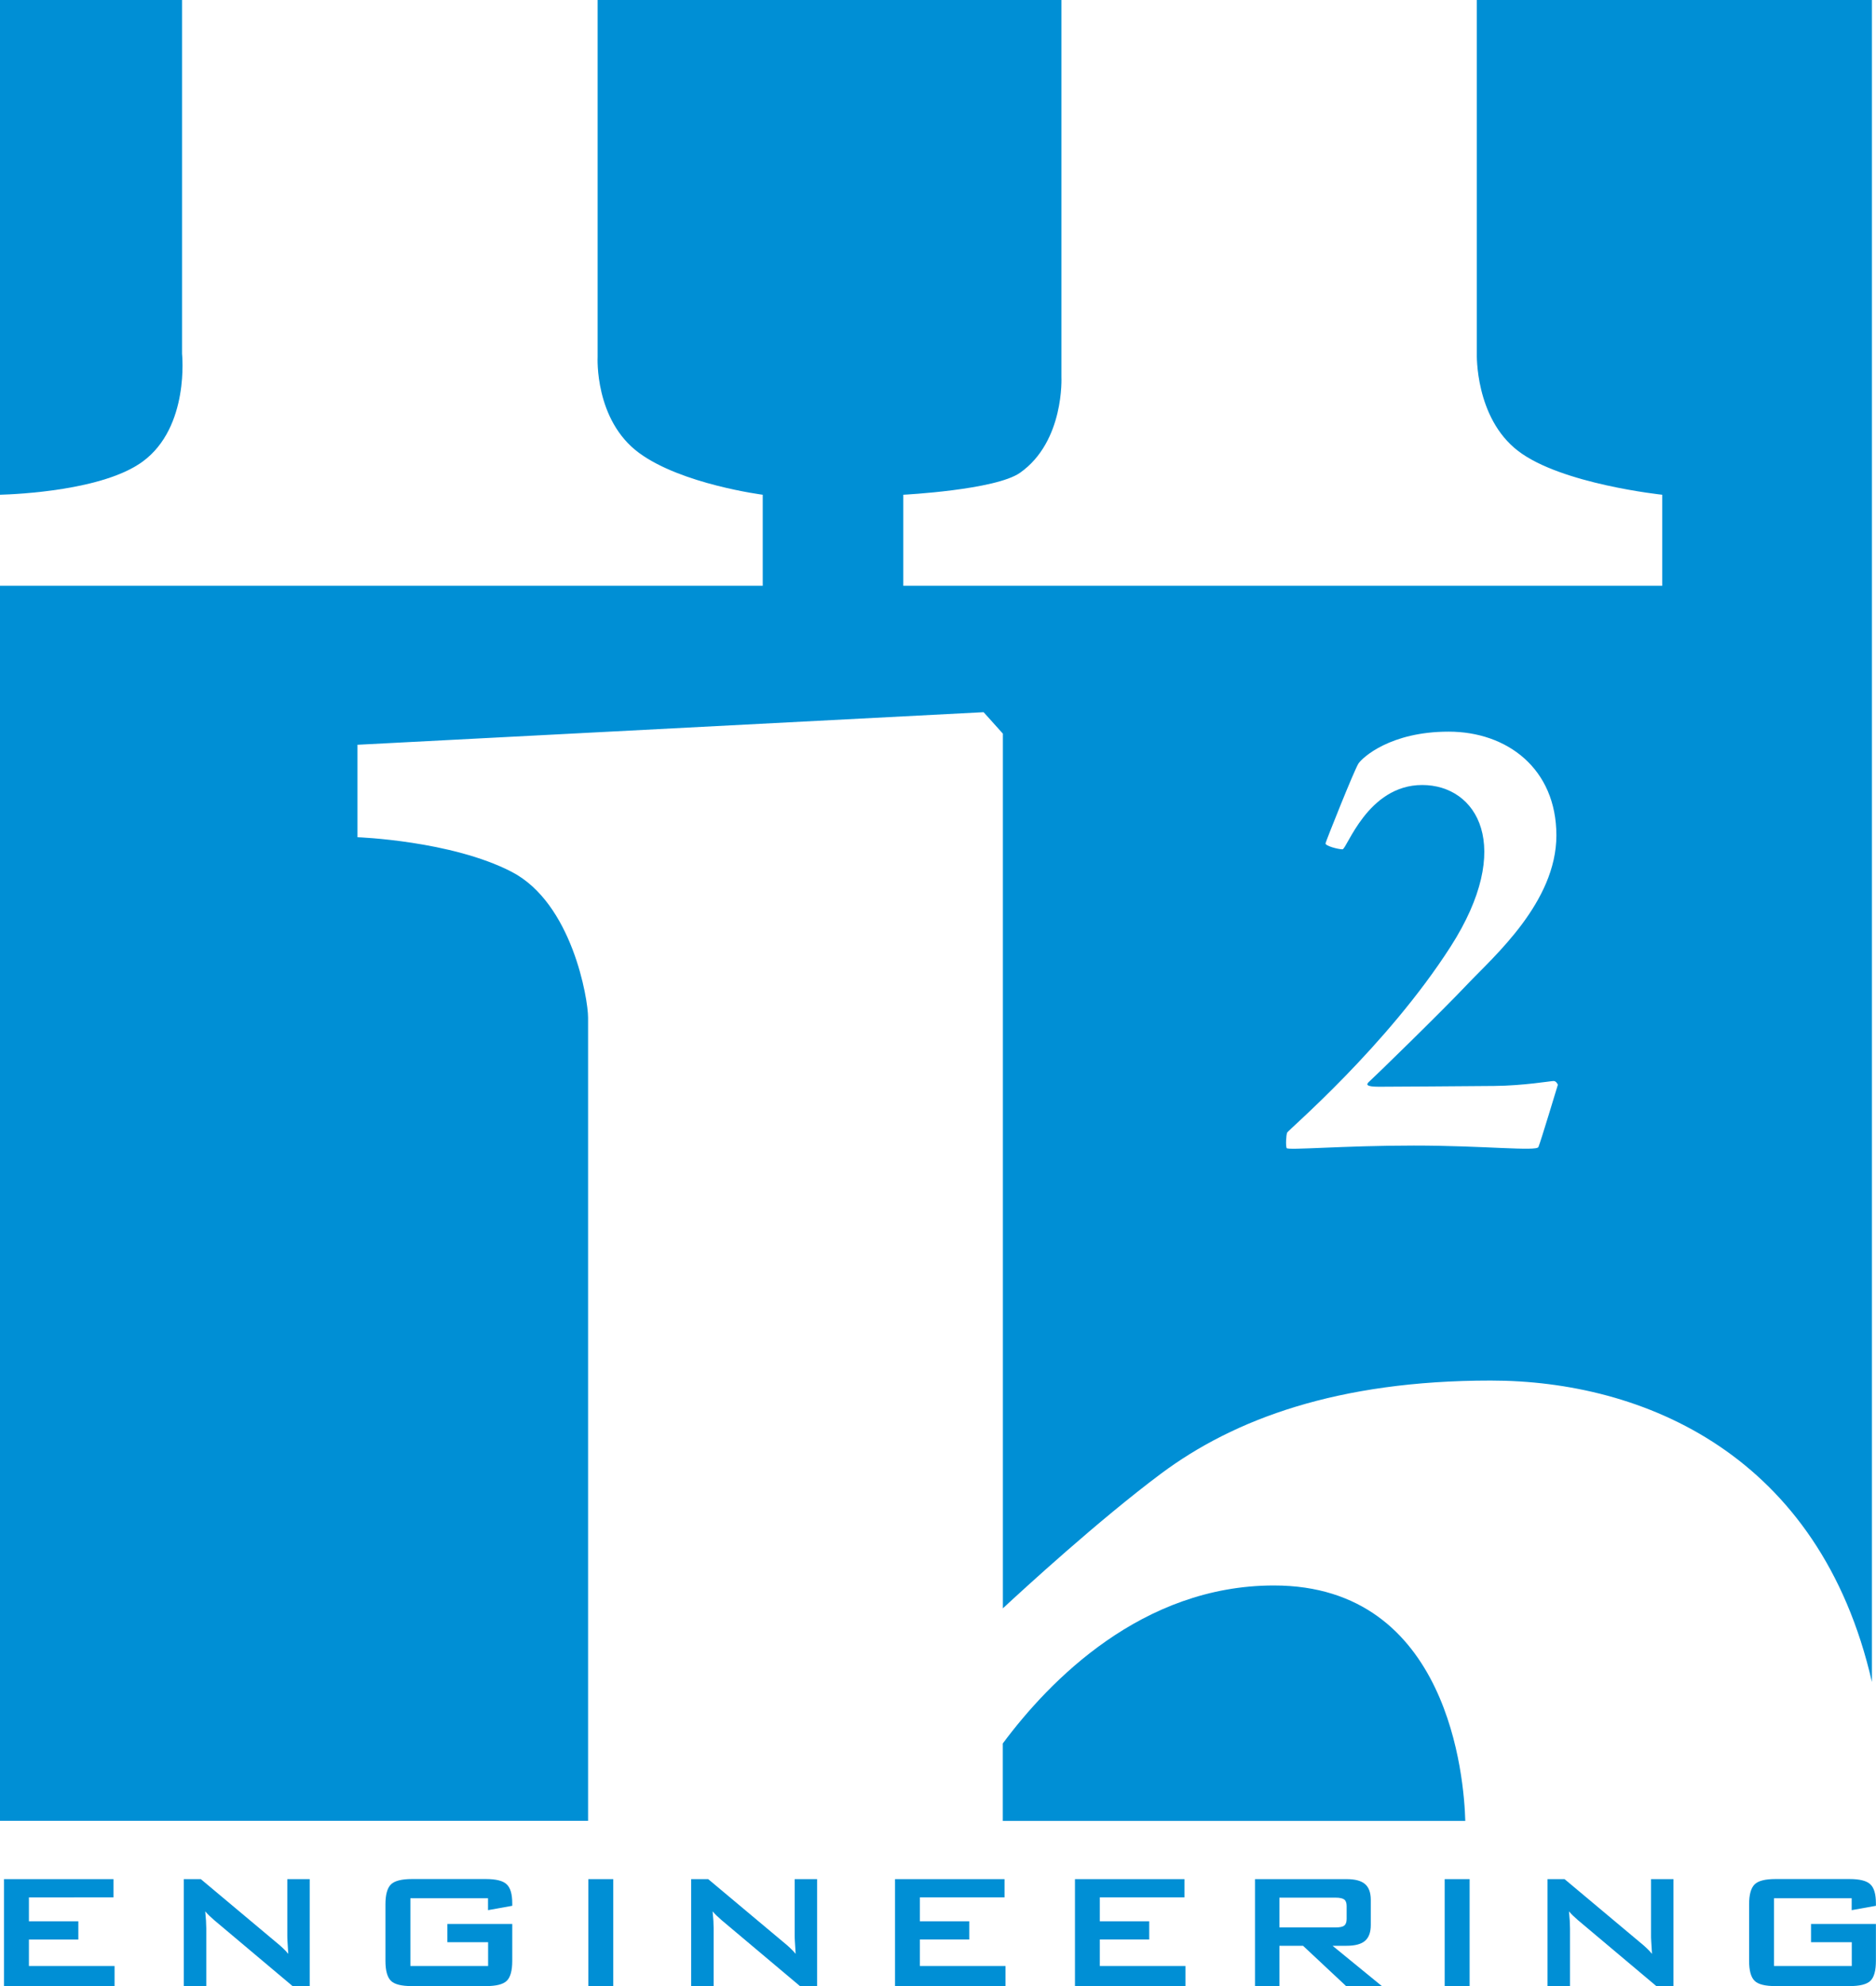
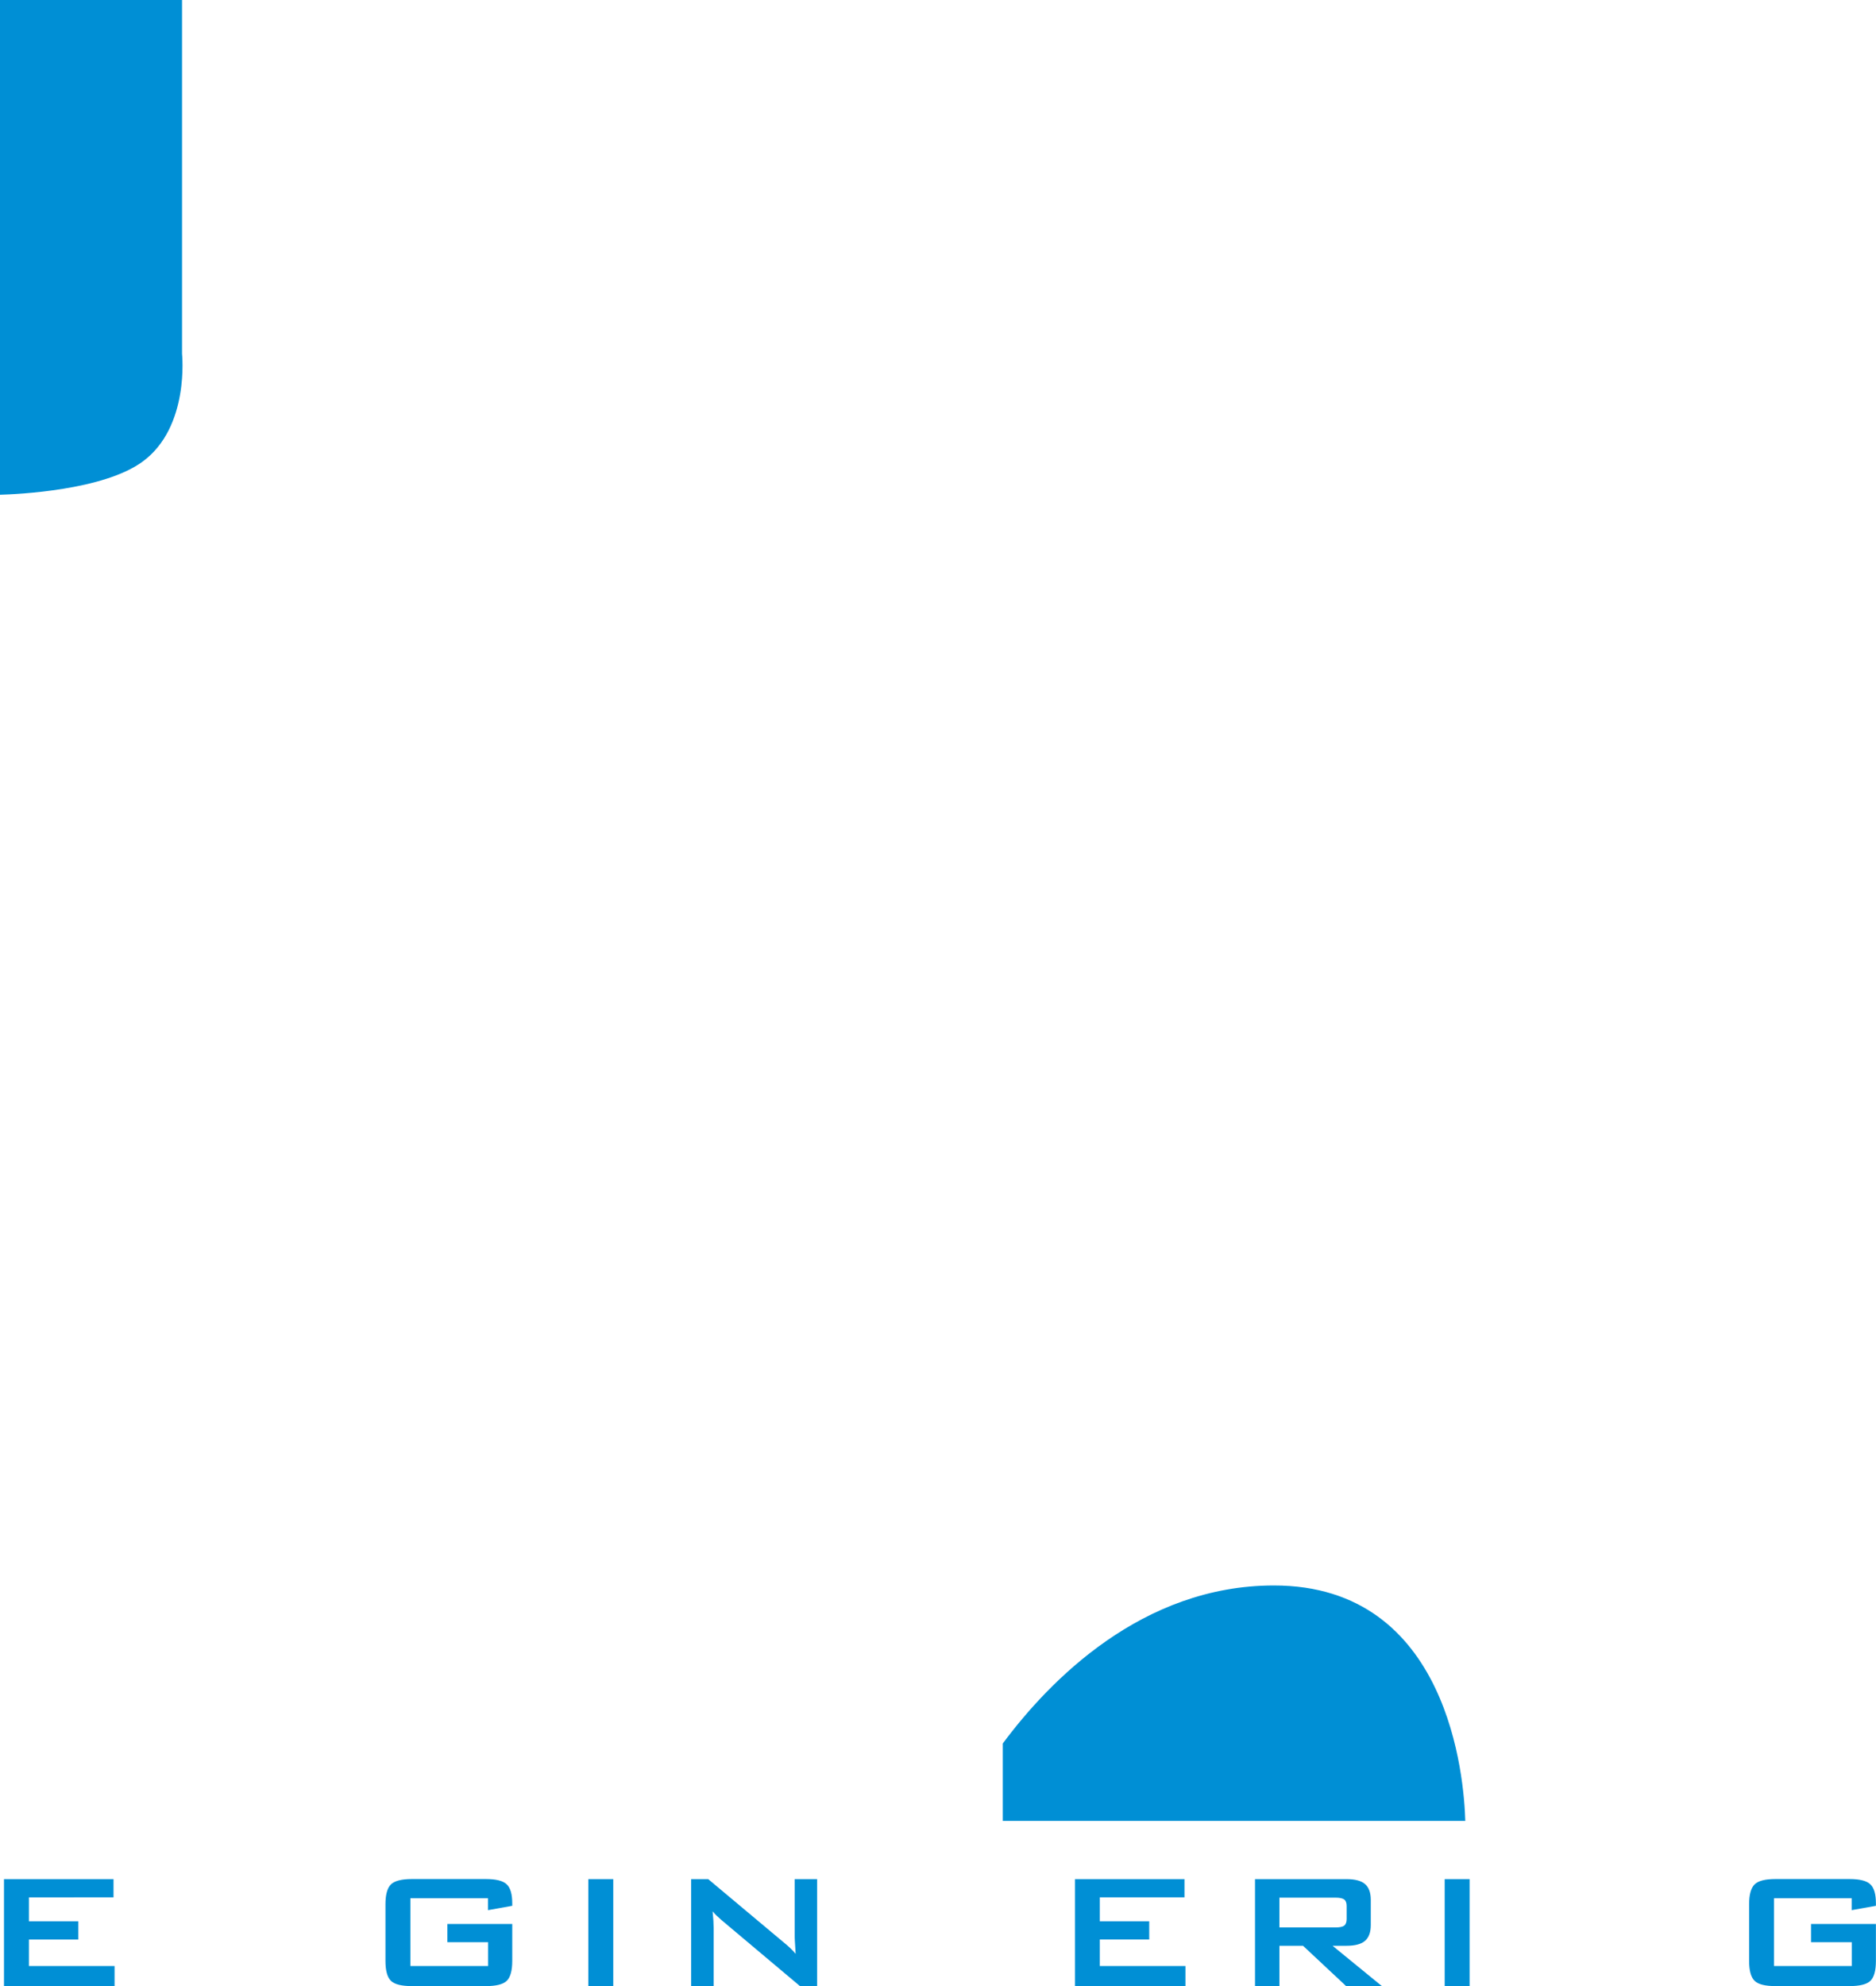
<svg xmlns="http://www.w3.org/2000/svg" id="a" data-name="Layer_2" viewBox="0 0 216 228.55">
  <g>
    <path d="M16.43,53.11c5.43-3.98,4.53-12.4,4.53-12.4V0H0v56.93c2.05-.06,11.91-.5,16.43-3.82Z" fill="#008fd5" />
    <path d="M115.46,200.62v8.91h53.25c-.13-4.83-1.84-27.09-22.03-27.09-15.21,0-25.86,10.97-31.22,18.18Z" fill="#008fd5" />
-     <path d="M67.71,117.08c0-2.14-1.84-13.16-8.8-16.76-6.96-3.6-17.75-3.98-17.75-3.98v-10.64l72.09-3.75,2.22,2.47v100.65c2.34-2.17,11-10.12,18.21-15.5,8.42-6.28,20.36-10.71,37.96-10.71s37.89,8.53,43.89,34.68V0h-45.49v40.71s-.23,7.35,4.74,11.17c4.97,3.83,16.61,5.05,16.61,5.05v10.48h-87.39v-10.48s10.62-.54,13.45-2.53c5.13-3.61,4.76-11.02,4.76-11.02V0h-53.4v41.09s-.38,7.23,4.76,11.02c4.91,3.62,14.25,4.82,14.25,4.82v10.48H0v142.11h67.71v-92.44ZM148.19,130.34c.11-.29,11.42-9.87,18.83-21.41,7.4-11.54,3.04-18.6-3.27-18.6s-8.67,7.4-9.18,7.4-2.01-.4-1.95-.69c.06-.29,3.33-8.49,3.79-9.18.46-.69,3.67-3.67,10.39-3.67s12.4,4.25,12.4,11.94-7.23,13.95-10.22,17.1c-2.98,3.16-10.89,10.85-11.31,11.21-.42.36-.4.61,1.11.61s9.91-.06,13.27-.09,6.51-.57,6.83-.57.49.43.49.43c0,0-2.01,6.66-2.24,7.17-.23.52-6.26-.17-14.35-.17s-14.52.57-14.64.29-.06-1.49.06-1.78Z" fill="#008fd5" />
  </g>
  <g>
    <path d="M.46,228.55v-12.32h12.61v2.1H3.33v2.75h5.69v2.1H3.33v3.05h9.86v2.32H.46Z" fill="#008fd5" />
-     <path d="M21.16,228.55v-12.32h1.96l8.67,7.26c.3.24.56.47.78.68.23.21.43.43.62.66-.05-.69-.08-1.18-.09-1.47-.02-.29-.02-.51-.02-.66v-6.47h2.58v12.32h-1.96l-9.05-7.61c-.22-.19-.41-.37-.57-.52-.16-.16-.31-.31-.45-.48.04.38.07.74.09,1.08.02.34.03.63.03.88v6.66h-2.58Z" fill="#008fd5" />
    <path d="M56.2,218.43h-8.95v7.8h8.95v-2.74h-4.69v-2.1h7.47v4.24c0,1.13-.21,1.89-.63,2.3-.42.41-1.23.61-2.42.61h-8.5c-1.2,0-2.01-.2-2.42-.61-.42-.41-.63-1.18-.63-2.3v-6.49c0-1.12.21-1.88.63-2.3.42-.41,1.23-.62,2.42-.62h8.5c1.18,0,1.99.2,2.41.61.43.4.64,1.13.64,2.19v.28l-2.79.5v-1.38Z" fill="#008fd5" />
    <path d="M67.74,228.55v-12.32h2.87v12.32h-2.87Z" fill="#008fd5" />
    <path d="M79.58,228.55v-12.32h1.96l8.67,7.26c.3.24.56.47.78.68.23.21.43.43.62.66-.05-.69-.08-1.18-.09-1.47-.02-.29-.02-.51-.02-.66v-6.47h2.58v12.32h-1.96l-9.05-7.61c-.22-.19-.41-.37-.57-.52-.16-.16-.31-.31-.45-.48.04.38.07.74.09,1.08.02.34.03.63.03.88v6.66h-2.58Z" fill="#008fd5" />
-     <path d="M103.05,228.55v-12.32h12.61v2.1h-9.75v2.75h5.69v2.1h-5.69v3.05h9.86v2.32h-12.73Z" fill="#008fd5" />
    <path d="M123.77,228.55v-12.32h12.61v2.1h-9.75v2.75h5.69v2.1h-5.69v3.05h9.86v2.32h-12.73Z" fill="#008fd5" />
    <path d="M144.5,228.55v-12.32h10.54c.98,0,1.69.19,2.13.57.44.38.66.99.66,1.82v2.89c0,.83-.22,1.44-.66,1.82-.44.38-1.15.57-2.13.57h-1.61l5.69,4.65h-4.12l-4.97-4.65h-2.72v4.65h-2.82ZM153.76,218.36h-6.45v3.43h6.45c.5,0,.84-.07,1.02-.22.18-.14.27-.4.27-.76v-1.48c0-.36-.09-.61-.27-.75-.18-.14-.52-.22-1.02-.22Z" fill="#008fd5" />
    <path d="M166.34,228.55v-12.32h2.87v12.32h-2.87Z" fill="#008fd5" />
-     <path d="M178.18,228.55v-12.32h1.96l8.67,7.26c.3.24.56.47.78.68.23.21.43.43.62.66-.05-.69-.08-1.18-.09-1.47-.02-.29-.02-.51-.02-.66v-6.47h2.58v12.32h-1.96l-9.05-7.61c-.22-.19-.41-.37-.57-.52-.16-.16-.31-.31-.45-.48.04.38.07.74.09,1.08.02.34.03.63.03.88v6.66h-2.58Z" fill="#008fd5" />
    <path d="M213.21,218.43h-8.95v7.8h8.95v-2.74h-4.69v-2.1h7.47v4.24c0,1.13-.21,1.89-.63,2.3-.42.41-1.23.61-2.42.61h-8.5c-1.2,0-2.01-.2-2.42-.61-.42-.41-.63-1.18-.63-2.3v-6.49c0-1.12.21-1.88.63-2.3s1.23-.62,2.42-.62h8.5c1.18,0,1.99.2,2.41.61.43.4.64,1.13.64,2.19v.28l-2.79.5v-1.38Z" fill="#008fd5" />
  </g>
</svg>